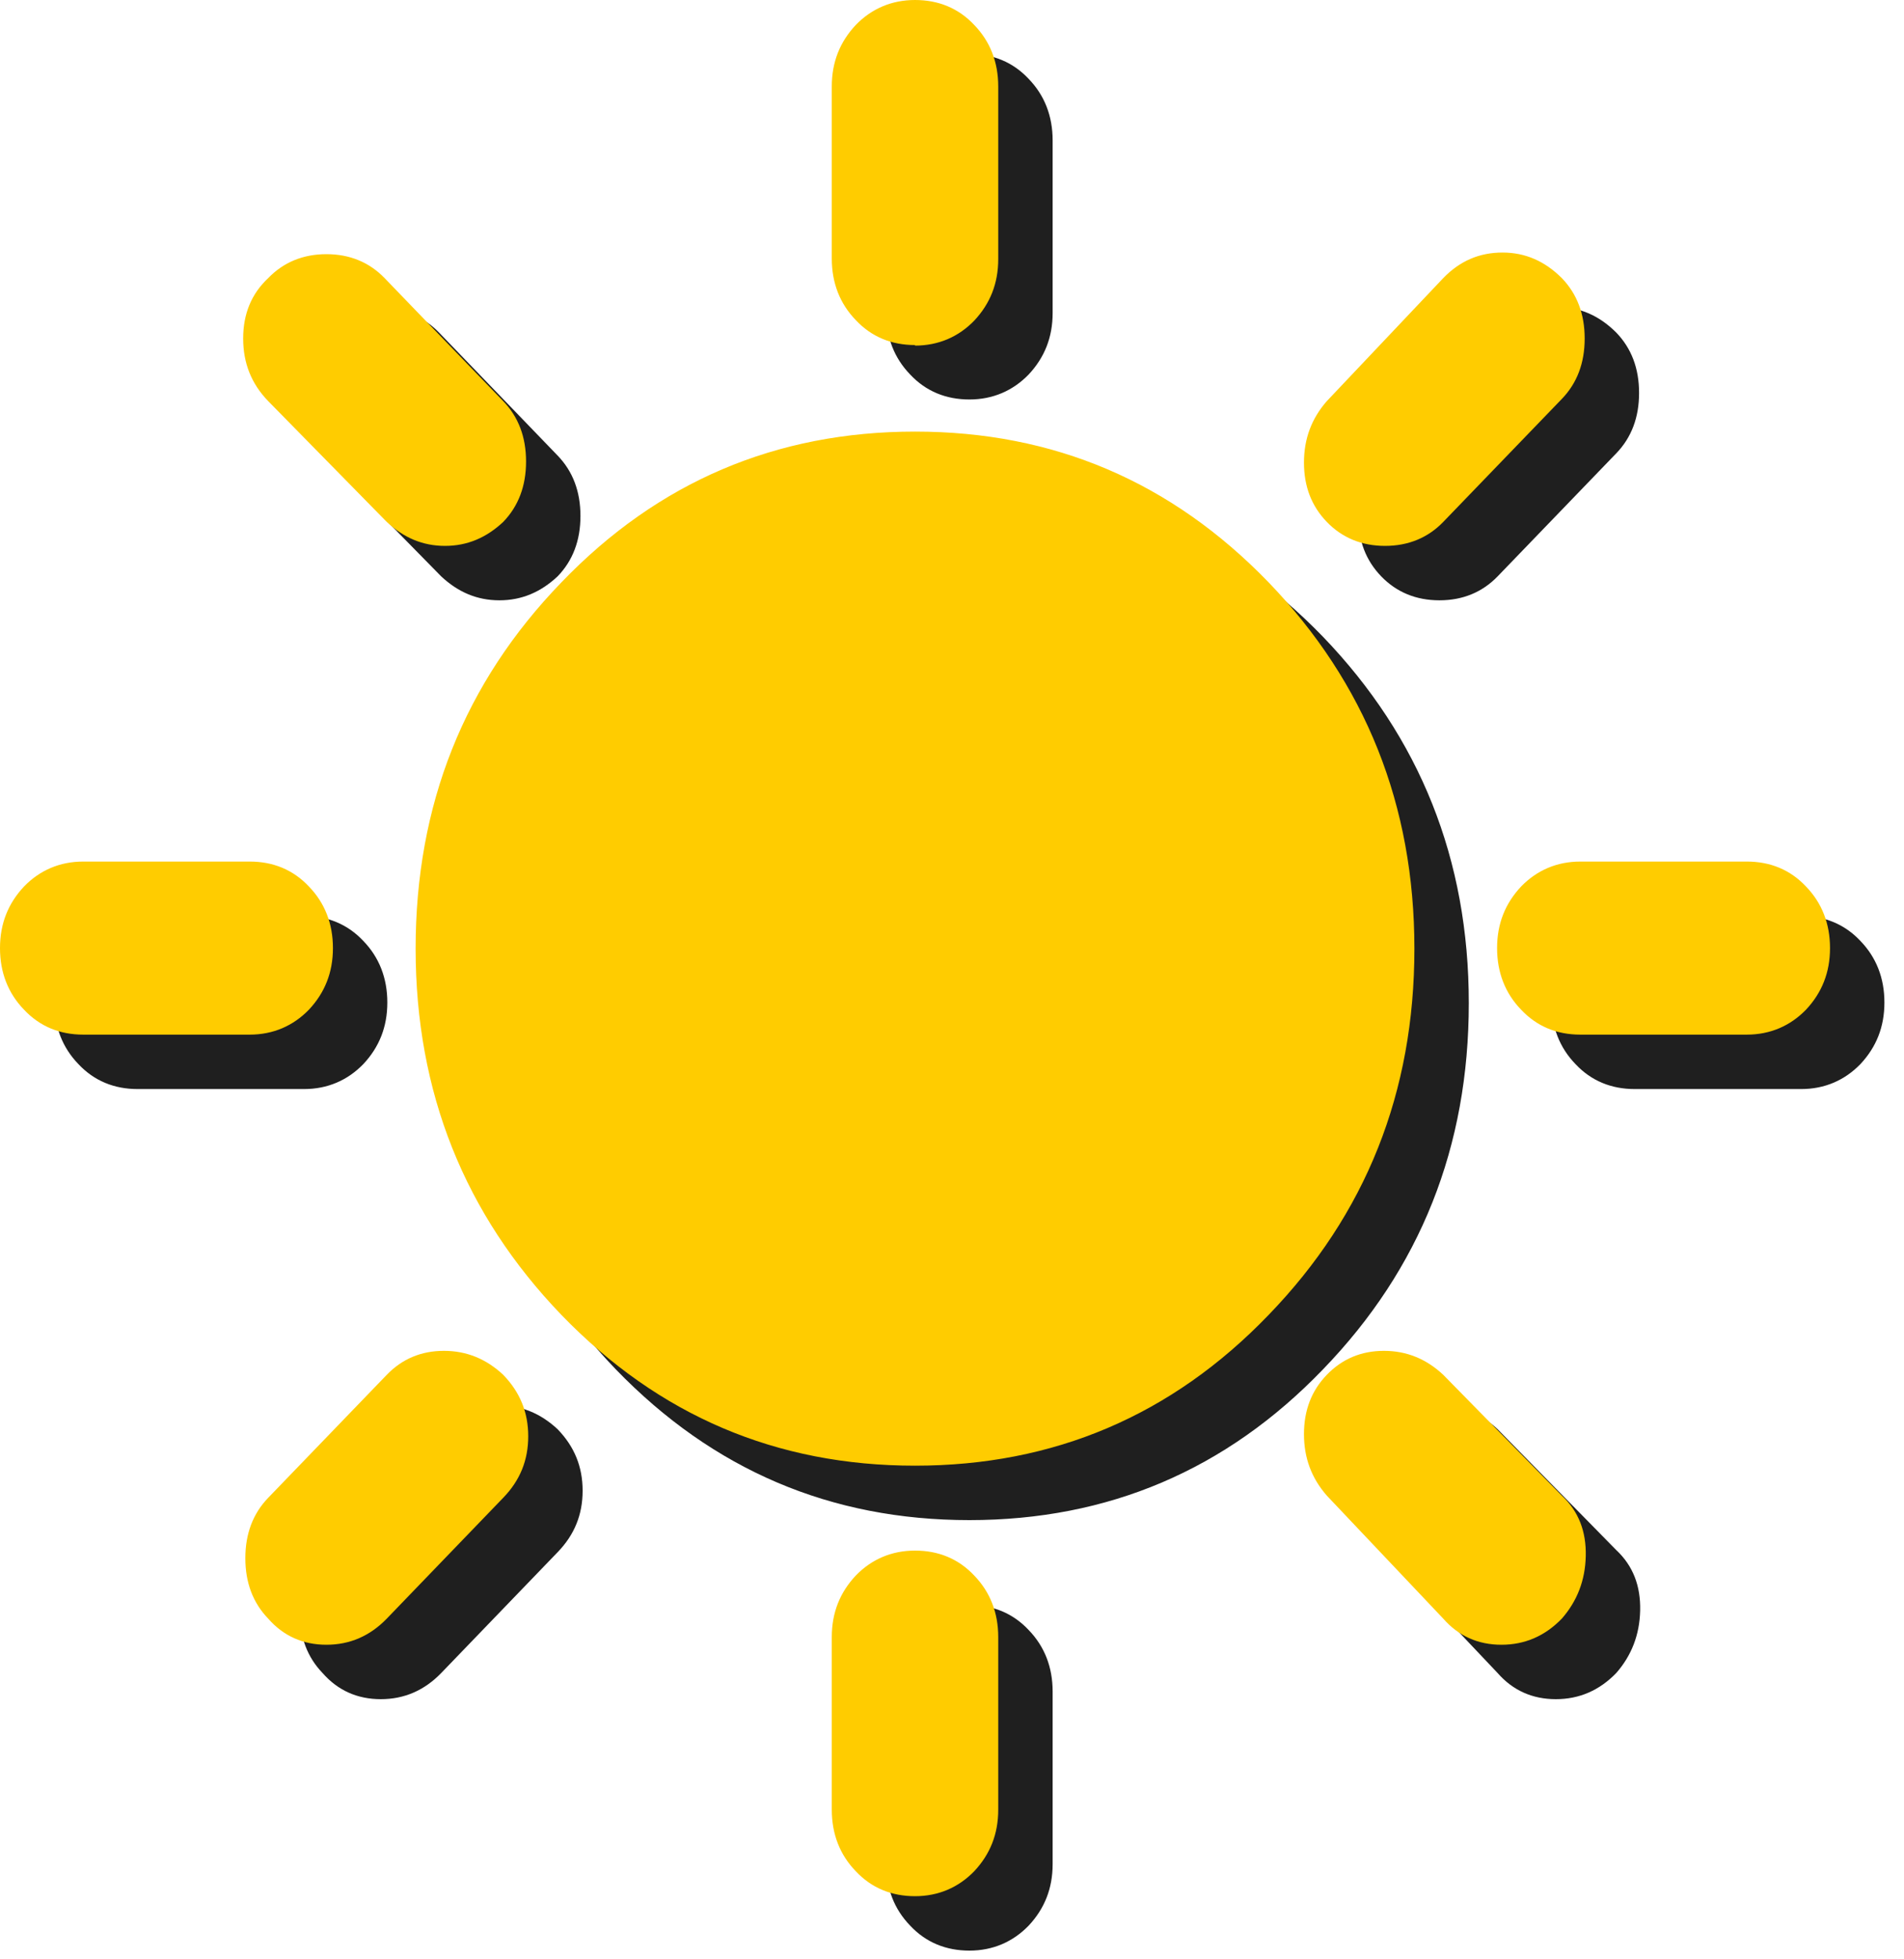
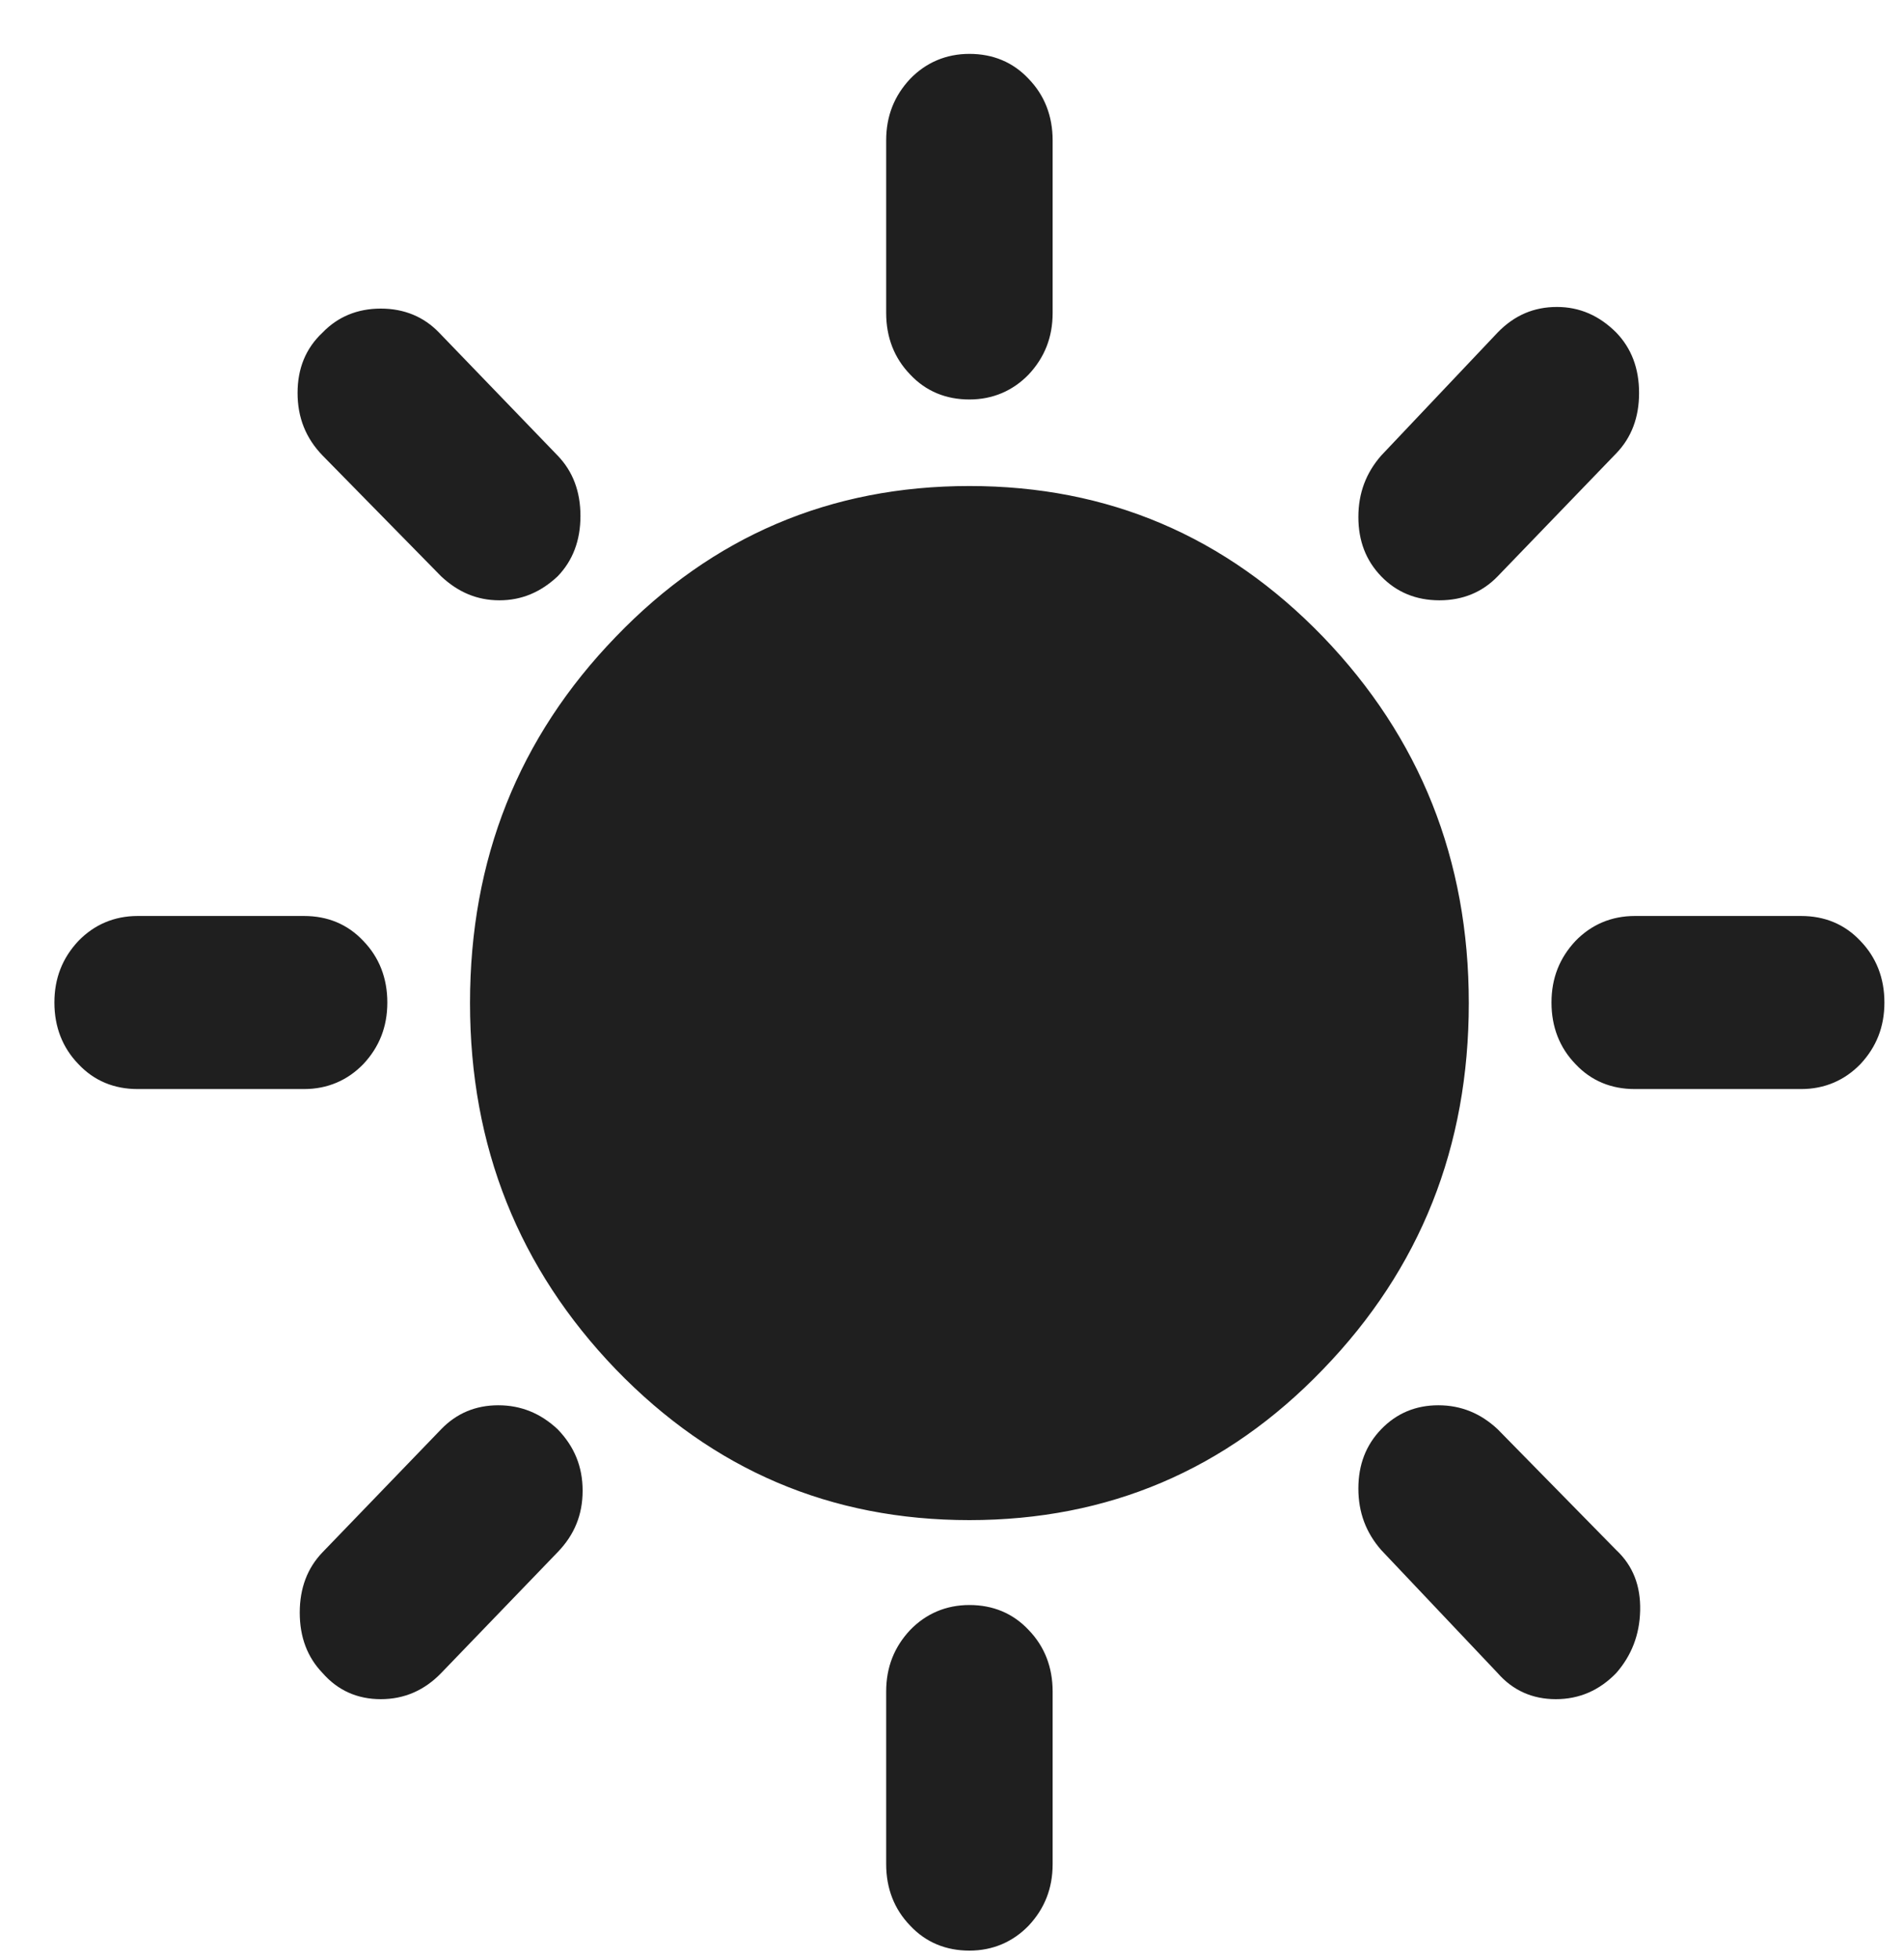
<svg xmlns="http://www.w3.org/2000/svg" fill="none" height="100%" overflow="visible" preserveAspectRatio="none" style="display: block;" viewBox="0 0 35 36" width="100%">
  <g id="Vector">
    <path d="M17.82 7.34C17.39 7.34 17.02 7.19 16.73 6.88C16.44 6.58 16.29 6.2 16.29 5.75V2.58C16.29 2.13 16.44 1.76 16.73 1.45C17.02 1.15 17.39 0.99 17.82 0.99C18.25 0.99 18.62 1.14 18.91 1.45C19.2 1.75 19.35 2.13 19.35 2.58V5.75C19.35 6.2 19.2 6.57 18.91 6.88C18.62 7.18 18.25 7.34 17.82 7.34ZM25.39 10.59C25.11 10.3 24.97 9.94 24.97 9.5C24.97 9.06 25.11 8.69 25.39 8.37L27.53 6.11C27.84 5.79 28.2 5.64 28.62 5.64C29.04 5.64 29.4 5.8 29.71 6.11C29.99 6.4 30.13 6.77 30.13 7.22C30.13 7.67 29.99 8.04 29.71 8.33L27.53 10.59C27.25 10.88 26.89 11.03 26.46 11.03C26.03 11.03 25.67 10.88 25.39 10.59ZM30.05 20.01C29.62 20.01 29.25 19.86 28.96 19.55C28.67 19.25 28.52 18.87 28.52 18.42C28.52 17.97 28.67 17.6 28.96 17.29C29.25 16.99 29.62 16.83 30.05 16.83H33.11C33.54 16.83 33.91 16.98 34.2 17.29C34.49 17.59 34.64 17.97 34.64 18.42C34.64 18.87 34.49 19.24 34.2 19.55C33.91 19.85 33.54 20.01 33.11 20.01H30.05ZM17.82 35.84C17.39 35.84 17.02 35.69 16.73 35.38C16.44 35.08 16.29 34.7 16.29 34.25V31.08C16.29 30.63 16.44 30.26 16.73 29.95C17.02 29.65 17.39 29.49 17.82 29.49C18.25 29.49 18.62 29.64 18.91 29.95C19.2 30.25 19.35 30.63 19.35 31.08V34.25C19.35 34.7 19.2 35.07 18.91 35.38C18.62 35.68 18.25 35.84 17.82 35.84ZM8.11 10.59L5.93 8.37C5.62 8.05 5.47 7.67 5.47 7.22C5.47 6.77 5.62 6.4 5.93 6.11C6.21 5.82 6.57 5.67 7 5.67C7.43 5.67 7.79 5.82 8.07 6.11L10.25 8.37C10.53 8.66 10.67 9.03 10.67 9.48C10.67 9.93 10.53 10.3 10.25 10.59C9.94 10.88 9.59 11.03 9.18 11.03C8.77 11.03 8.42 10.88 8.11 10.59ZM27.53 30.74L25.39 28.48C25.11 28.16 24.97 27.79 24.97 27.35C24.97 26.91 25.11 26.55 25.39 26.26C25.67 25.97 26.02 25.82 26.44 25.82C26.86 25.82 27.22 25.97 27.53 26.26L29.71 28.48C30.02 28.77 30.16 29.14 30.15 29.59C30.14 30.04 29.99 30.42 29.71 30.74C29.4 31.06 29.03 31.22 28.6 31.22C28.17 31.22 27.81 31.06 27.53 30.74ZM2.53 20.01C2.1 20.01 1.73 19.86 1.44 19.55C1.15 19.25 1 18.87 1 18.42C1 17.97 1.15 17.6 1.44 17.29C1.73 16.99 2.1 16.83 2.53 16.83H5.59C6.02 16.83 6.39 16.98 6.68 17.29C6.97 17.59 7.12 17.97 7.12 18.42C7.12 18.87 6.97 19.24 6.68 19.55C6.39 19.85 6.02 20.01 5.59 20.01H2.53ZM5.93 30.74C5.65 30.45 5.51 30.08 5.51 29.63C5.51 29.18 5.65 28.81 5.93 28.52L8.11 26.26C8.39 25.97 8.74 25.82 9.16 25.82C9.58 25.82 9.94 25.97 10.25 26.26C10.56 26.58 10.71 26.95 10.71 27.39C10.71 27.83 10.56 28.2 10.25 28.52L8.11 30.74C7.8 31.06 7.43 31.22 7 31.22C6.57 31.22 6.21 31.06 5.93 30.74ZM17.82 27.93C15.27 27.93 13.11 27.01 11.32 25.16C9.54 23.31 8.64 21.07 8.64 18.43C8.64 15.79 9.53 13.55 11.32 11.7C13.1 9.85 15.27 8.93 17.82 8.93C20.37 8.93 22.53 9.85 24.32 11.7C26.1 13.55 27 15.79 27 18.43C27 21.07 26.11 23.31 24.32 25.16C22.54 27.01 20.37 27.93 17.82 27.93Z" fill="#1F1F1F" />
-     <path d="M16.82 6.34C16.39 6.34 16.02 6.19 15.73 5.88C15.44 5.58 15.29 5.2 15.29 4.75V1.59C15.29 1.14 15.44 0.77 15.73 0.46C16.02 0.16 16.39 0 16.82 0C17.25 0 17.62 0.15 17.91 0.46C18.2 0.76 18.35 1.14 18.35 1.59V4.76C18.35 5.21 18.2 5.58 17.91 5.89C17.62 6.19 17.25 6.35 16.82 6.35V6.34ZM24.39 9.59C24.11 9.3 23.97 8.94 23.97 8.5C23.97 8.06 24.11 7.69 24.39 7.37L26.53 5.11C26.84 4.79 27.2 4.64 27.62 4.64C28.04 4.64 28.4 4.8 28.71 5.11C28.99 5.4 29.13 5.77 29.13 6.22C29.13 6.67 28.99 7.04 28.71 7.33L26.53 9.59C26.25 9.88 25.89 10.03 25.46 10.03C25.03 10.03 24.67 9.88 24.39 9.59ZM29.05 19.01C28.62 19.01 28.25 18.86 27.96 18.55C27.67 18.25 27.52 17.87 27.52 17.42C27.52 16.97 27.67 16.6 27.96 16.29C28.25 15.99 28.62 15.83 29.05 15.83H32.11C32.54 15.83 32.91 15.98 33.2 16.29C33.49 16.59 33.64 16.97 33.64 17.42C33.64 17.87 33.49 18.24 33.2 18.55C32.91 18.85 32.54 19.01 32.11 19.01H29.05ZM16.82 34.84C16.39 34.84 16.02 34.69 15.73 34.38C15.44 34.08 15.29 33.7 15.29 33.25V30.08C15.29 29.63 15.44 29.26 15.73 28.95C16.02 28.65 16.39 28.49 16.82 28.49C17.25 28.49 17.62 28.64 17.91 28.95C18.2 29.25 18.35 29.63 18.35 30.08V33.25C18.35 33.7 18.2 34.07 17.91 34.38C17.62 34.68 17.25 34.84 16.82 34.84ZM7.11 9.59L4.93 7.37C4.62 7.05 4.47 6.67 4.47 6.22C4.47 5.77 4.62 5.4 4.93 5.11C5.21 4.82 5.57 4.67 6 4.67C6.43 4.67 6.79 4.82 7.07 5.11L9.25 7.37C9.53 7.66 9.67 8.03 9.67 8.48C9.67 8.93 9.53 9.3 9.25 9.59C8.94 9.88 8.59 10.03 8.18 10.03C7.77 10.03 7.42 9.88 7.11 9.59ZM26.53 29.74L24.39 27.48C24.11 27.16 23.97 26.79 23.97 26.35C23.97 25.91 24.11 25.55 24.39 25.26C24.67 24.97 25.02 24.82 25.44 24.82C25.86 24.82 26.22 24.97 26.53 25.26L28.71 27.48C29.02 27.77 29.16 28.14 29.15 28.59C29.14 29.04 28.99 29.42 28.71 29.74C28.4 30.06 28.03 30.22 27.6 30.22C27.17 30.22 26.81 30.06 26.53 29.74ZM1.53 19.01C1.1 19.01 0.73 18.86 0.44 18.55C0.15 18.25 0 17.87 0 17.42C0 16.97 0.15 16.6 0.44 16.29C0.73 15.99 1.1 15.83 1.53 15.83H4.59C5.02 15.83 5.39 15.98 5.68 16.29C5.97 16.59 6.12 16.97 6.12 17.42C6.12 17.87 5.97 18.24 5.68 18.55C5.39 18.85 5.02 19.01 4.59 19.01H1.53ZM4.93 29.74C4.65 29.45 4.51 29.08 4.51 28.63C4.51 28.18 4.65 27.81 4.93 27.52L7.11 25.26C7.39 24.97 7.74 24.82 8.16 24.82C8.58 24.82 8.94 24.97 9.25 25.26C9.56 25.58 9.71 25.95 9.71 26.39C9.71 26.83 9.56 27.2 9.25 27.52L7.11 29.74C6.8 30.06 6.43 30.22 6 30.22C5.57 30.22 5.21 30.06 4.93 29.74ZM16.82 26.93C14.27 26.93 12.11 26.01 10.32 24.16C8.54 22.31 7.64 20.07 7.64 17.43C7.64 14.79 8.53 12.55 10.32 10.7C12.1 8.85 14.27 7.93 16.82 7.93C19.37 7.93 21.53 8.85 23.32 10.7C25.1 12.55 26 14.79 26 17.43C26 20.07 25.11 22.31 23.32 24.16C21.54 26.01 19.37 26.93 16.82 26.93Z" fill="#FFCC00" />
  </g>
</svg>